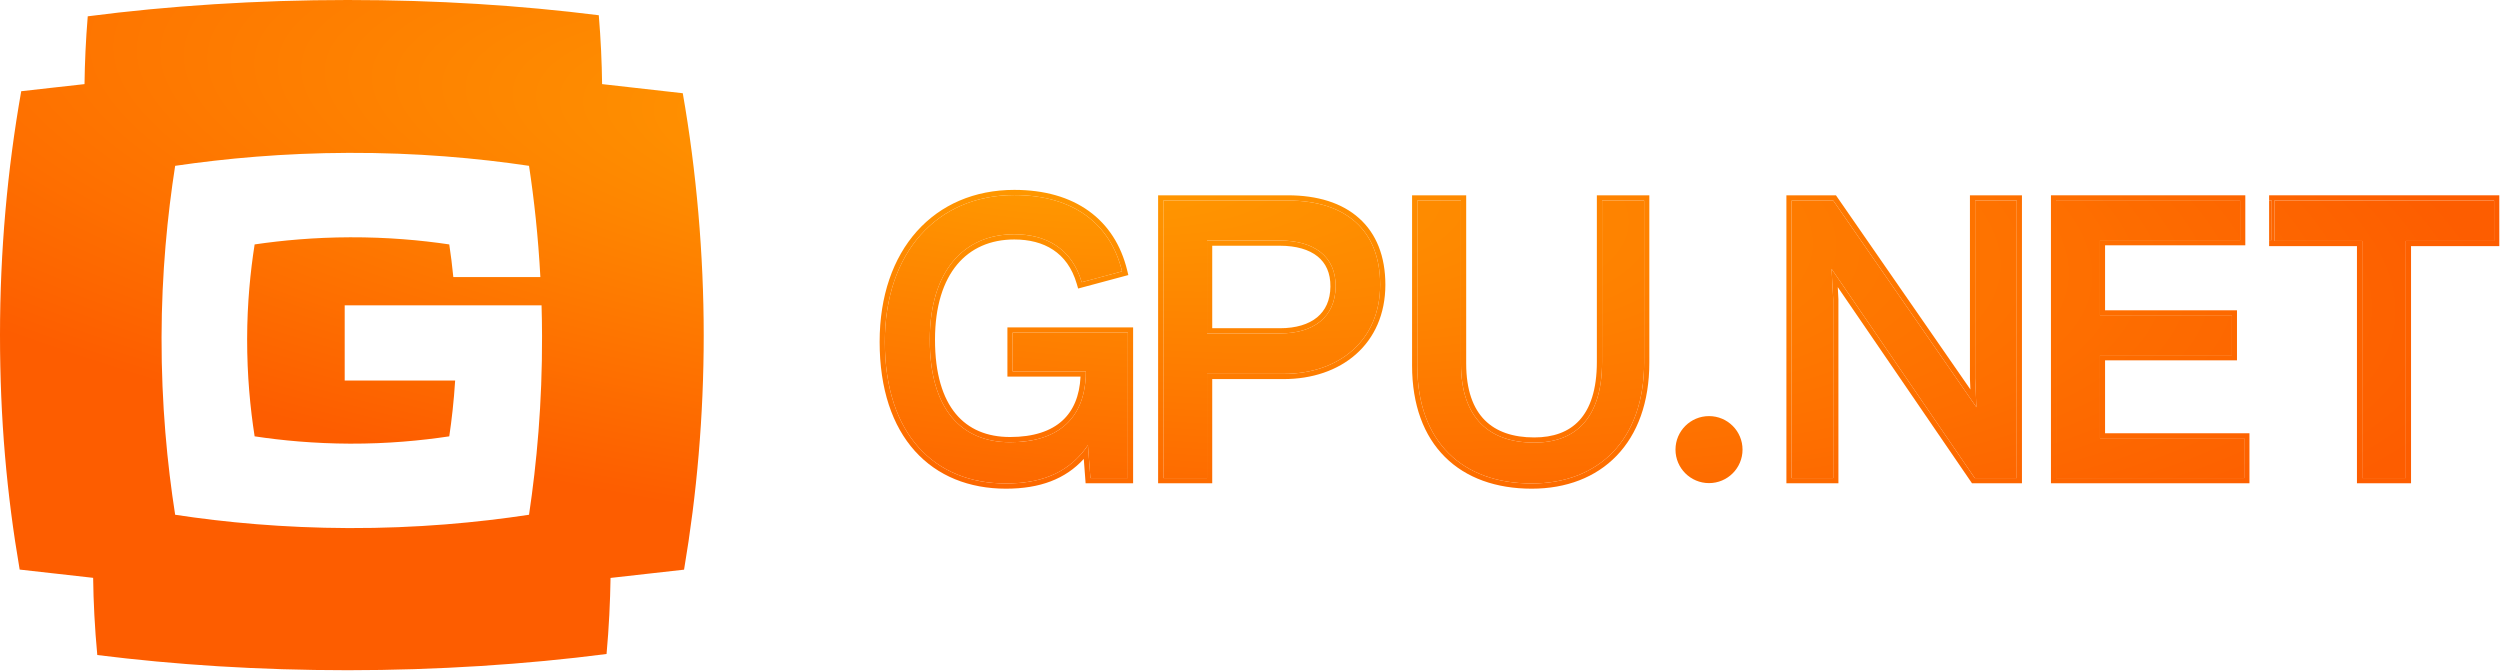
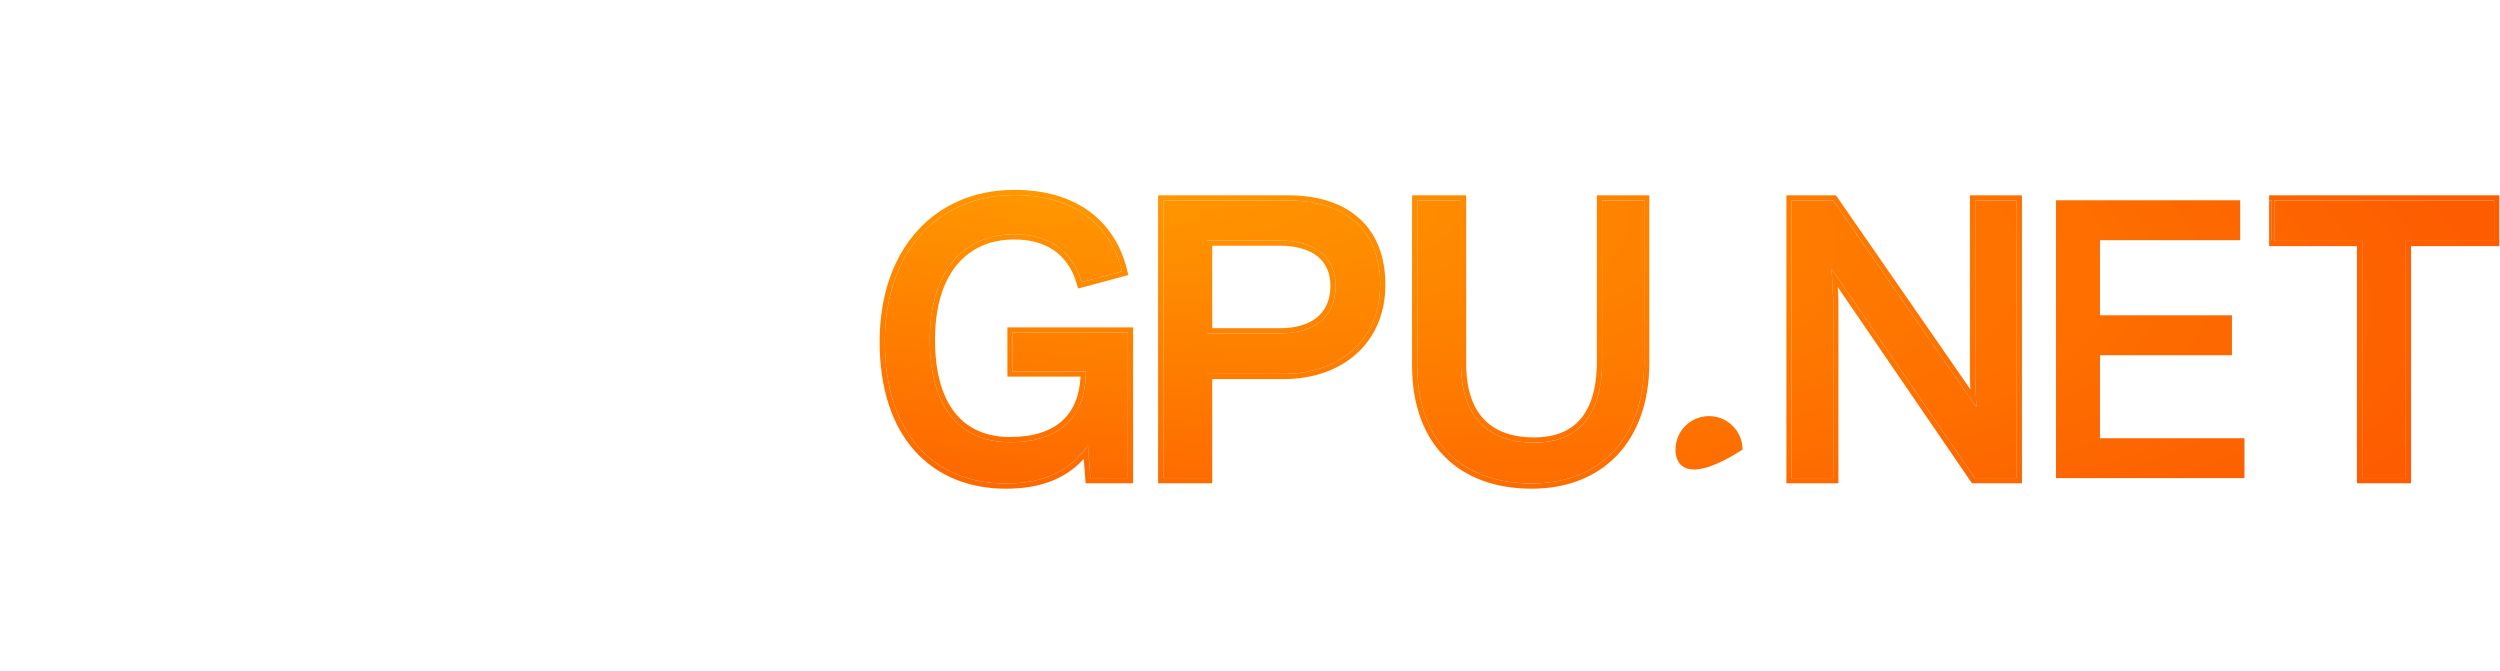
<svg xmlns="http://www.w3.org/2000/svg" width="82" height="22" viewBox="0 0 82 22" fill="none">
  <path d="M19.895 21.451L19.894 21.454L19.901 21.451L19.895 21.451Z" fill="url(#paint0_radial_850_8643)" />
-   <path fill-rule="evenodd" clip-rule="evenodd" d="M20.026 18.956C20.014 19.733 19.975 20.57 19.895 21.451C17.27 21.792 14.323 21.983 11.405 21.983C8.486 21.983 5.74 21.804 3.191 21.485C3.107 20.59 3.065 19.74 3.055 18.953C2.631 18.906 2.208 18.858 1.786 18.81L1.784 18.81C1.404 18.767 1.024 18.724 0.645 18.682C0.222 16.21 0 13.744 0 10.991C0 8.239 0.242 5.559 0.696 2.992C1.02 2.956 1.345 2.919 1.67 2.882C2.037 2.841 2.404 2.8 2.772 2.759C2.781 2.061 2.813 1.319 2.878 0.535C5.514 0.191 8.47 0 11.399 0C14.329 0 17.081 0.178 19.64 0.5C19.707 1.293 19.74 2.052 19.749 2.759L22.395 3.058C22.843 5.607 23.082 8.353 23.082 10.995C23.082 13.636 22.856 16.21 22.437 18.685C22.012 18.732 21.588 18.78 21.165 18.828C20.786 18.871 20.406 18.914 20.026 18.956ZM5.745 16.884C5.486 15.226 5.295 13.266 5.299 11.066C5.303 8.948 5.494 7.052 5.745 5.439C7.39 5.198 9.301 5.021 11.434 5.014C13.662 5.006 15.654 5.187 17.352 5.439C17.519 6.539 17.653 7.761 17.724 9.088H14.869C14.832 8.711 14.787 8.354 14.736 8.017C13.802 7.878 12.706 7.779 11.481 7.783C10.308 7.787 9.256 7.884 8.352 8.017C8.213 8.904 8.108 9.947 8.106 11.111C8.104 12.322 8.209 13.399 8.352 14.312C9.25 14.448 10.303 14.547 11.481 14.552C12.71 14.556 13.806 14.452 14.736 14.312C14.818 13.757 14.888 13.145 14.929 12.482H11.306V10.014L17.763 10.014C17.773 10.341 17.778 10.674 17.779 11.013C17.787 13.221 17.604 15.199 17.352 16.884C15.662 17.14 13.67 17.328 11.434 17.321C9.294 17.313 7.378 17.133 5.745 16.884Z" fill="url(#paint1_radial_850_8643)" />
  <path d="M81.806 6.577V7.903H78.912V15.68H77.479V7.903H74.599V6.577H81.806Z" fill="url(#paint2_radial_850_8643)" />
  <path fill-rule="evenodd" clip-rule="evenodd" d="M74.427 7.875V8.073H77.308V15.851H79.082V8.073H81.977V6.406H74.427V6.577H74.514V7.875H74.427ZM78.912 7.903H81.806V6.577H74.599V7.903H77.479V15.68H78.912V7.903Z" fill="url(#paint3_radial_850_8643)" />
  <path d="M74.514 6.577H74.427V7.875H74.514V6.577Z" fill="url(#paint4_radial_850_8643)" />
  <path d="M68.875 14.382H73.612V15.68H67.441V6.577H73.475V7.875H68.875V10.35H73.202V11.648H68.875V14.382Z" fill="url(#paint5_radial_850_8643)" />
  <path fill-rule="evenodd" clip-rule="evenodd" d="M68.875 14.382V11.648H73.202V10.35H68.875V7.875H73.475V6.577H67.441V15.68H73.612V14.382H68.875Z" fill="url(#paint6_radial_850_8643)" />
-   <path fill-rule="evenodd" clip-rule="evenodd" d="M73.646 8.046V6.406H67.271V15.851H73.782V14.211H69.046V11.819H73.373V10.178H69.046V8.046H73.646ZM73.612 14.382H68.875V11.648H73.202V10.35H68.875V7.875H73.475V6.577H67.441V15.68H73.612V14.382Z" fill="url(#paint7_radial_850_8643)" />
  <path d="M64.785 6.577H66.15V15.68H64.771L60.075 8.819L60.13 9.816V15.68H58.765V6.577H60.13L64.826 13.357L64.785 12.414V6.577Z" fill="url(#paint8_radial_850_8643)" />
  <path fill-rule="evenodd" clip-rule="evenodd" d="M64.785 6.577V12.414L64.826 13.357L60.13 6.577H58.765V15.68H60.13V9.816L60.075 8.819L64.771 15.68H66.15V6.577H64.785ZM60.279 9.418L64.681 15.851H66.32V6.406H64.614V12.417L64.629 12.774L60.219 6.406H58.594V15.851H60.3V9.812L60.279 9.418Z" fill="url(#paint9_radial_850_8643)" />
  <path d="M52.548 6.577H53.927V11.894C53.927 14.437 52.425 15.858 50.241 15.858C47.975 15.858 46.487 14.505 46.487 11.99V6.577H47.92V11.921C47.92 13.739 48.876 14.518 50.323 14.518C51.633 14.518 52.548 13.767 52.548 11.867V6.577Z" fill="url(#paint10_radial_850_8643)" />
  <path fill-rule="evenodd" clip-rule="evenodd" d="M52.548 6.577V11.867C52.548 13.767 51.633 14.518 50.323 14.518C48.876 14.518 47.92 13.739 47.92 11.921V6.577H46.487V11.99C46.487 14.505 47.975 15.858 50.241 15.858C52.425 15.858 53.927 14.437 53.927 11.894V6.577H52.548ZM52.377 6.406H54.098V11.894C54.098 13.199 53.712 14.236 53.026 14.948C52.34 15.66 51.371 16.029 50.241 16.029C49.074 16.029 48.088 15.68 47.394 14.988C46.699 14.296 46.316 13.281 46.316 11.99V6.406H48.091V11.921C48.091 12.802 48.322 13.401 48.7 13.781C49.078 14.161 49.629 14.348 50.323 14.348C50.946 14.348 51.451 14.17 51.802 13.789C52.155 13.406 52.377 12.792 52.377 11.867V6.406Z" fill="url(#paint11_radial_850_8643)" />
  <path d="M42.239 6.577C44.136 6.577 45.269 7.547 45.269 9.338C45.269 11.183 43.904 12.263 42.102 12.263H39.59V15.68H38.157V6.577H42.239ZM43.809 9.406C43.822 8.409 43.099 7.889 41.979 7.889H39.59V10.937H41.979C43.099 10.937 43.795 10.39 43.809 9.406Z" fill="url(#paint12_radial_850_8643)" />
  <path fill-rule="evenodd" clip-rule="evenodd" d="M45.269 9.338C45.269 7.547 44.136 6.577 42.239 6.577H38.157V15.68H39.59V12.263H42.102C43.904 12.263 45.269 11.183 45.269 9.338ZM39.761 12.434H42.102C43.036 12.434 43.871 12.154 44.474 11.62C45.08 11.085 45.44 10.306 45.44 9.338C45.44 8.405 45.144 7.664 44.579 7.159C44.018 6.655 43.215 6.406 42.239 6.406H37.986V15.851H39.761V12.434ZM41.979 7.889C43.099 7.889 43.822 8.409 43.809 9.406C43.795 10.39 43.099 10.937 41.979 10.937H39.59V7.889H41.979ZM39.761 8.06V10.766H41.979C42.514 10.766 42.924 10.636 43.2 10.409C43.472 10.185 43.632 9.853 43.638 9.404C43.644 8.951 43.485 8.625 43.212 8.407C42.934 8.185 42.516 8.06 41.979 8.06H39.761Z" fill="url(#paint13_radial_850_8643)" />
  <path d="M33.214 10.91H36.995V15.681H35.766L35.684 14.601C35.111 15.448 34.251 15.858 32.995 15.858C30.661 15.858 29.023 14.259 29.023 11.211C29.023 8.272 30.743 6.399 33.268 6.399C35.193 6.399 36.422 7.329 36.804 8.901L35.48 9.256C35.152 8.135 34.292 7.684 33.268 7.684C31.616 7.684 30.497 8.887 30.497 11.143C30.497 13.425 31.534 14.505 33.132 14.505C34.715 14.505 35.616 13.712 35.616 12.181H33.214V10.91Z" fill="url(#paint14_radial_850_8643)" />
  <path fill-rule="evenodd" clip-rule="evenodd" d="M33.043 10.739H37.166V15.851H35.608L35.548 15.052C34.946 15.713 34.111 16.029 32.995 16.029C31.788 16.029 30.745 15.614 30.007 14.792C29.27 13.971 28.852 12.764 28.852 11.211C28.852 9.708 29.292 8.462 30.071 7.589C30.852 6.714 31.961 6.228 33.268 6.228C34.258 6.228 35.083 6.467 35.714 6.922C36.346 7.377 36.77 8.039 36.97 8.86L37.009 9.022L35.363 9.464L35.316 9.304C35.162 8.779 34.888 8.421 34.541 8.193C34.192 7.962 33.756 7.855 33.268 7.855C32.487 7.855 31.844 8.138 31.394 8.677C30.941 9.22 30.668 10.041 30.668 11.142C30.668 12.261 30.922 13.057 31.347 13.571C31.768 14.08 32.374 14.334 33.132 14.334C33.897 14.334 34.471 14.142 34.852 13.791C35.201 13.47 35.41 12.996 35.442 12.352H33.043V10.739ZM35.616 12.181C35.616 12.239 35.615 12.296 35.612 12.352C35.547 13.771 34.655 14.505 33.132 14.505C31.534 14.505 30.497 13.425 30.497 11.143C30.497 8.887 31.616 7.684 33.268 7.684C34.292 7.684 35.152 8.135 35.48 9.256L36.804 8.901C36.422 7.329 35.193 6.399 33.268 6.399C30.743 6.399 29.023 8.272 29.023 11.211C29.023 14.259 30.661 15.858 32.995 15.858C34.142 15.858 34.959 15.516 35.529 14.811C35.583 14.744 35.635 14.674 35.684 14.601L35.766 15.681H36.995V10.91H33.214V12.181H35.616Z" fill="url(#paint15_radial_850_8643)" />
-   <path d="M57.155 14.747C57.155 15.354 56.663 15.846 56.056 15.846C55.449 15.846 54.956 15.354 54.956 14.747C54.956 14.14 55.449 13.648 56.056 13.648C56.663 13.648 57.155 14.14 57.155 14.747Z" fill="url(#paint16_radial_850_8643)" />
+   <path d="M57.155 14.747C55.449 15.846 54.956 15.354 54.956 14.747C54.956 14.14 55.449 13.648 56.056 13.648C56.663 13.648 57.155 14.14 57.155 14.747Z" fill="url(#paint16_radial_850_8643)" />
  <defs>
    <radialGradient id="paint0_radial_850_8643" cx="0" cy="0" r="1" gradientUnits="userSpaceOnUse" gradientTransform="translate(33.222 4.951) rotate(7.063) scale(49.127 13.174)">
      <stop stop-color="#FF9D00" />
      <stop offset="1" stop-color="#FD5D00" />
    </radialGradient>
    <radialGradient id="paint1_radial_850_8643" cx="0" cy="0" r="1" gradientUnits="userSpaceOnUse" gradientTransform="translate(33.222 4.951) rotate(7.063) scale(49.127 13.174)">
      <stop stop-color="#FF9D00" />
      <stop offset="1" stop-color="#FD5D00" />
    </radialGradient>
    <radialGradient id="paint2_radial_850_8643" cx="0" cy="0" r="1" gradientUnits="userSpaceOnUse" gradientTransform="translate(33.222 4.951) rotate(7.063) scale(49.127 13.174)">
      <stop stop-color="#FF9D00" />
      <stop offset="1" stop-color="#FD5D00" />
    </radialGradient>
    <radialGradient id="paint3_radial_850_8643" cx="0" cy="0" r="1" gradientUnits="userSpaceOnUse" gradientTransform="translate(33.222 4.951) rotate(7.063) scale(49.127 13.174)">
      <stop stop-color="#FF9D00" />
      <stop offset="1" stop-color="#FD5D00" />
    </radialGradient>
    <radialGradient id="paint4_radial_850_8643" cx="0" cy="0" r="1" gradientUnits="userSpaceOnUse" gradientTransform="translate(33.222 4.951) rotate(7.063) scale(49.127 13.174)">
      <stop stop-color="#FF9D00" />
      <stop offset="1" stop-color="#FD5D00" />
    </radialGradient>
    <radialGradient id="paint5_radial_850_8643" cx="0" cy="0" r="1" gradientUnits="userSpaceOnUse" gradientTransform="translate(33.222 4.951) rotate(7.063) scale(49.127 13.174)">
      <stop stop-color="#FF9D00" />
      <stop offset="1" stop-color="#FD5D00" />
    </radialGradient>
    <radialGradient id="paint6_radial_850_8643" cx="0" cy="0" r="1" gradientUnits="userSpaceOnUse" gradientTransform="translate(33.222 4.951) rotate(7.063) scale(49.127 13.174)">
      <stop stop-color="#FF9D00" />
      <stop offset="1" stop-color="#FD5D00" />
    </radialGradient>
    <radialGradient id="paint7_radial_850_8643" cx="0" cy="0" r="1" gradientUnits="userSpaceOnUse" gradientTransform="translate(33.222 4.951) rotate(7.063) scale(49.127 13.174)">
      <stop stop-color="#FF9D00" />
      <stop offset="1" stop-color="#FD5D00" />
    </radialGradient>
    <radialGradient id="paint8_radial_850_8643" cx="0" cy="0" r="1" gradientUnits="userSpaceOnUse" gradientTransform="translate(33.222 4.951) rotate(7.063) scale(49.127 13.174)">
      <stop stop-color="#FF9D00" />
      <stop offset="1" stop-color="#FD5D00" />
    </radialGradient>
    <radialGradient id="paint9_radial_850_8643" cx="0" cy="0" r="1" gradientUnits="userSpaceOnUse" gradientTransform="translate(33.222 4.951) rotate(7.063) scale(49.127 13.174)">
      <stop stop-color="#FF9D00" />
      <stop offset="1" stop-color="#FD5D00" />
    </radialGradient>
    <radialGradient id="paint10_radial_850_8643" cx="0" cy="0" r="1" gradientUnits="userSpaceOnUse" gradientTransform="translate(33.222 4.951) rotate(7.063) scale(49.127 13.174)">
      <stop stop-color="#FF9D00" />
      <stop offset="1" stop-color="#FD5D00" />
    </radialGradient>
    <radialGradient id="paint11_radial_850_8643" cx="0" cy="0" r="1" gradientUnits="userSpaceOnUse" gradientTransform="translate(33.222 4.951) rotate(7.063) scale(49.127 13.174)">
      <stop stop-color="#FF9D00" />
      <stop offset="1" stop-color="#FD5D00" />
    </radialGradient>
    <radialGradient id="paint12_radial_850_8643" cx="0" cy="0" r="1" gradientUnits="userSpaceOnUse" gradientTransform="translate(33.222 4.951) rotate(7.063) scale(49.127 13.174)">
      <stop stop-color="#FF9D00" />
      <stop offset="1" stop-color="#FD5D00" />
    </radialGradient>
    <radialGradient id="paint13_radial_850_8643" cx="0" cy="0" r="1" gradientUnits="userSpaceOnUse" gradientTransform="translate(33.222 4.951) rotate(7.063) scale(49.127 13.174)">
      <stop stop-color="#FF9D00" />
      <stop offset="1" stop-color="#FD5D00" />
    </radialGradient>
    <radialGradient id="paint14_radial_850_8643" cx="0" cy="0" r="1" gradientUnits="userSpaceOnUse" gradientTransform="translate(33.222 4.951) rotate(7.063) scale(49.127 13.174)">
      <stop stop-color="#FF9D00" />
      <stop offset="1" stop-color="#FD5D00" />
    </radialGradient>
    <radialGradient id="paint15_radial_850_8643" cx="0" cy="0" r="1" gradientUnits="userSpaceOnUse" gradientTransform="translate(33.222 4.951) rotate(7.063) scale(49.127 13.174)">
      <stop stop-color="#FF9D00" />
      <stop offset="1" stop-color="#FD5D00" />
    </radialGradient>
    <radialGradient id="paint16_radial_850_8643" cx="0" cy="0" r="1" gradientUnits="userSpaceOnUse" gradientTransform="translate(33.222 4.951) rotate(7.063) scale(49.127 13.174)">
      <stop stop-color="#FF9D00" />
      <stop offset="1" stop-color="#FD5D00" />
    </radialGradient>
  </defs>
</svg>